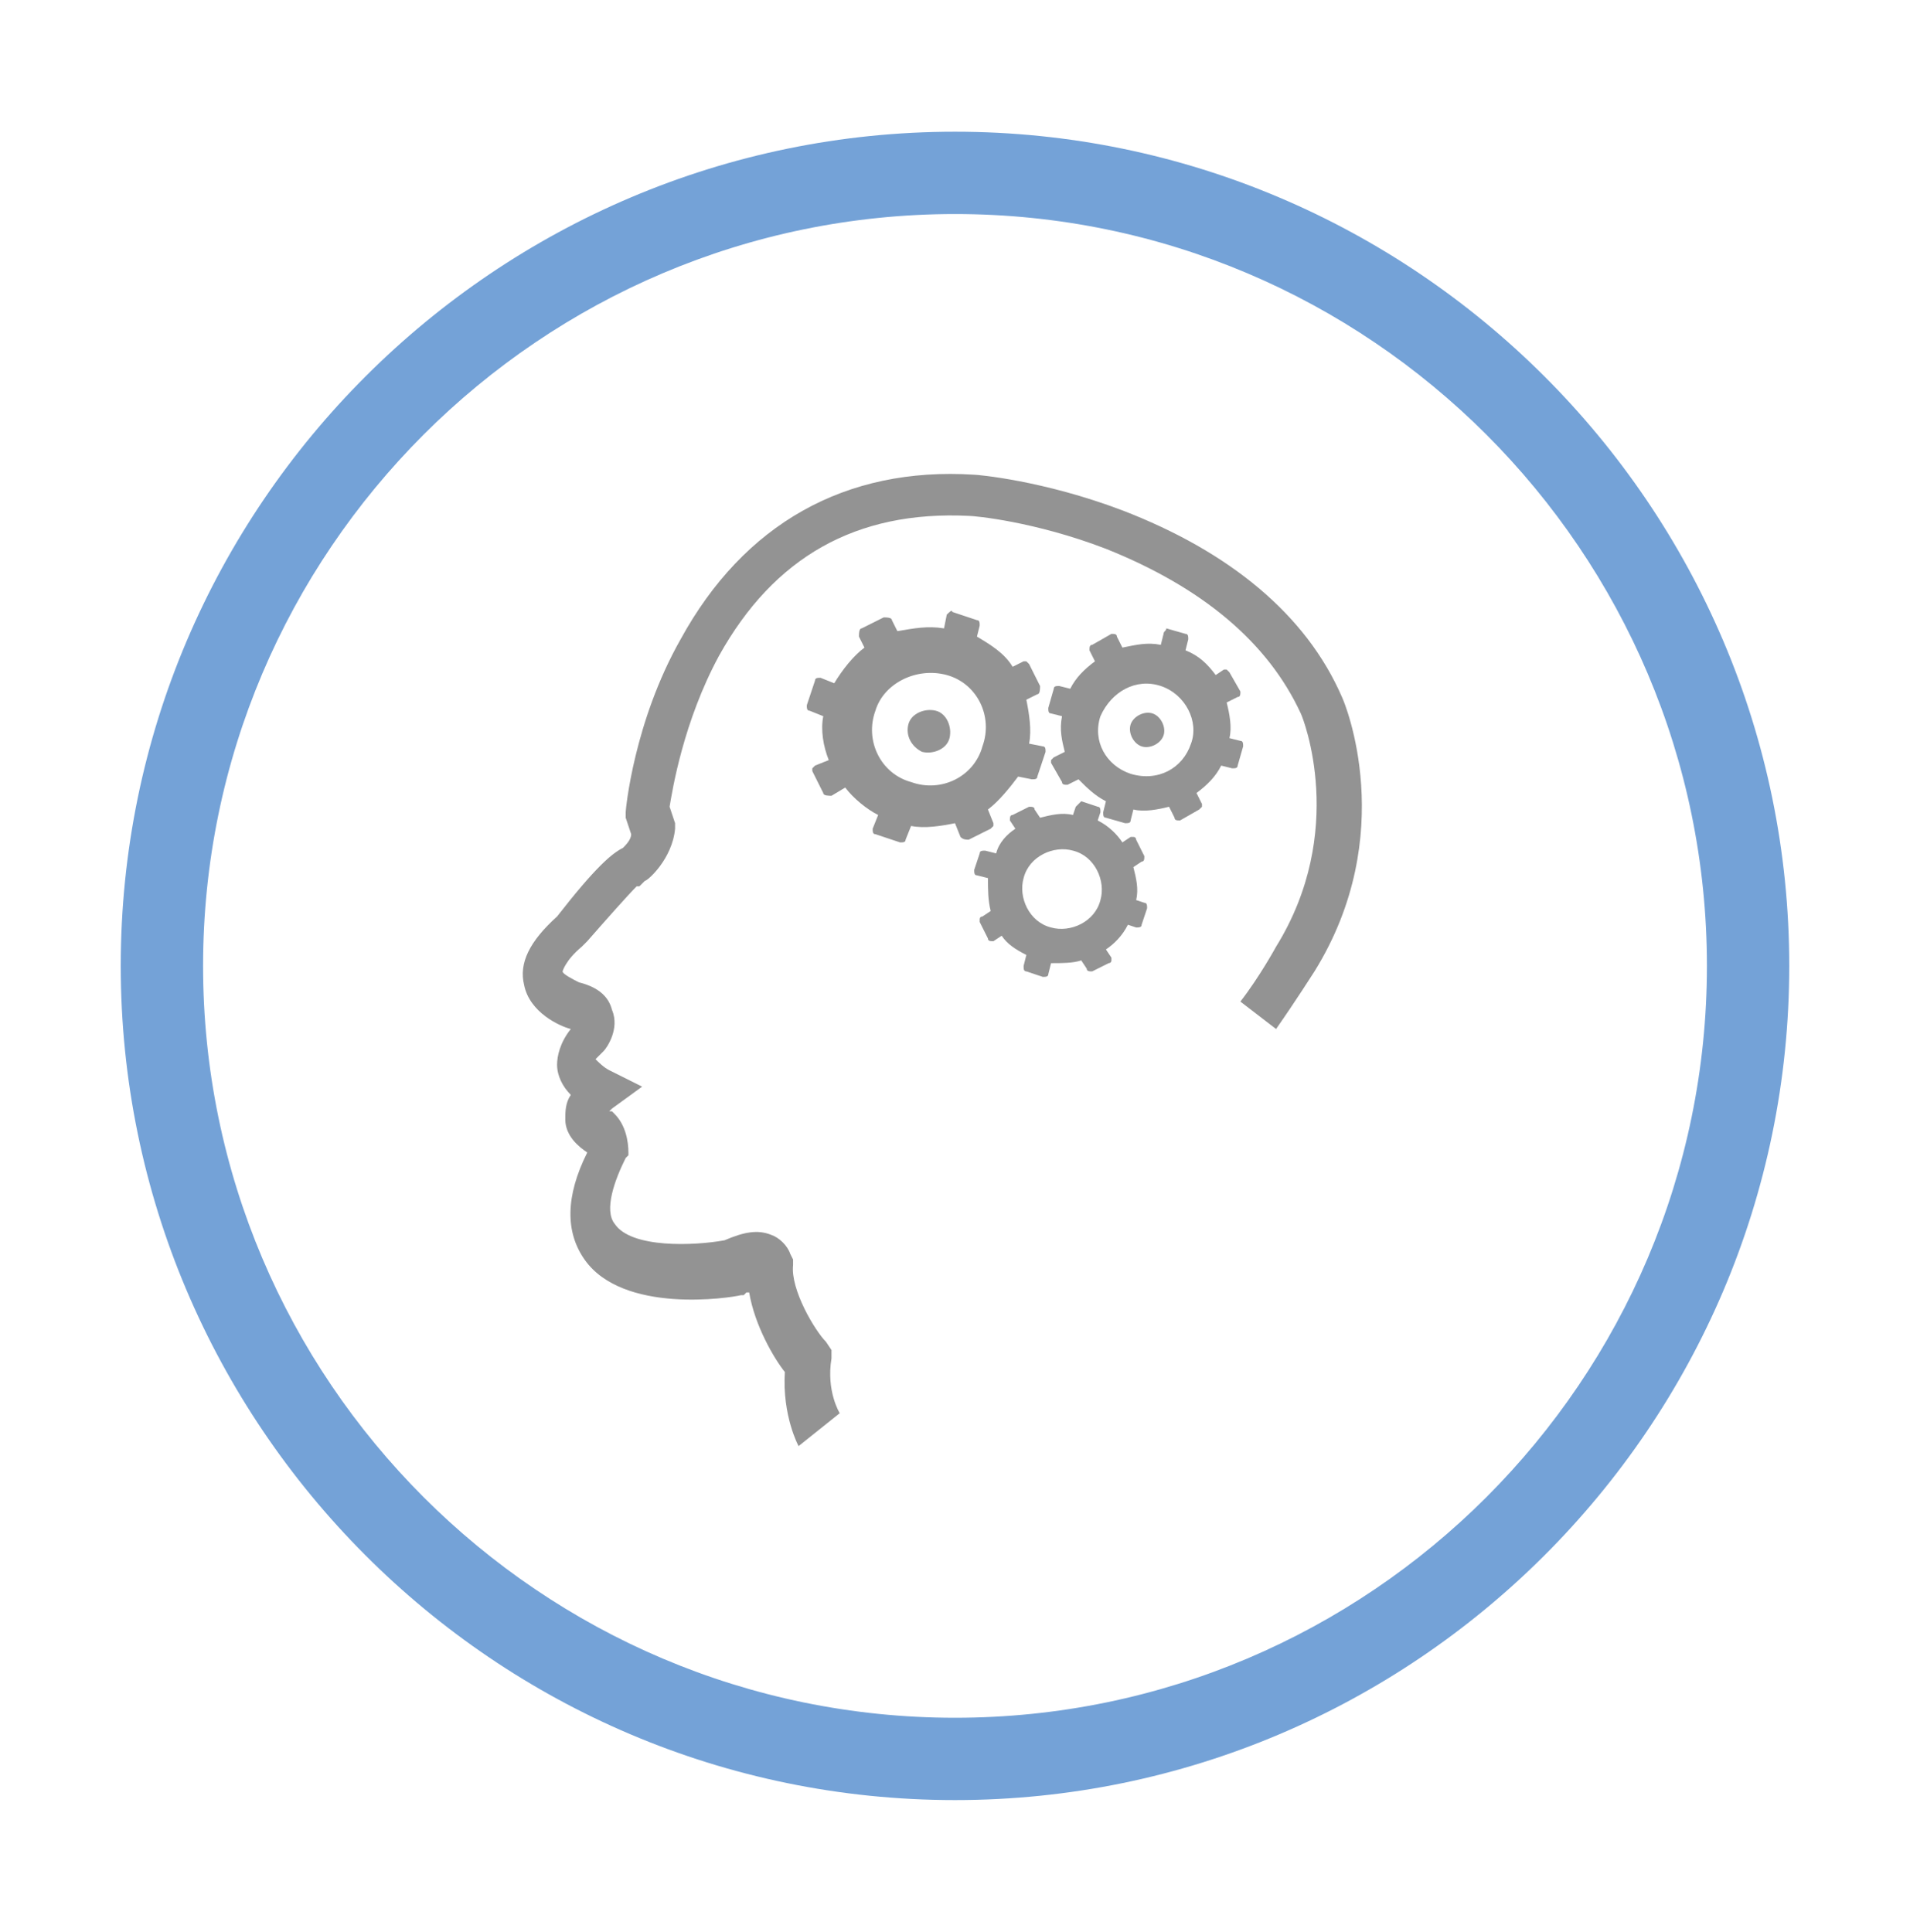
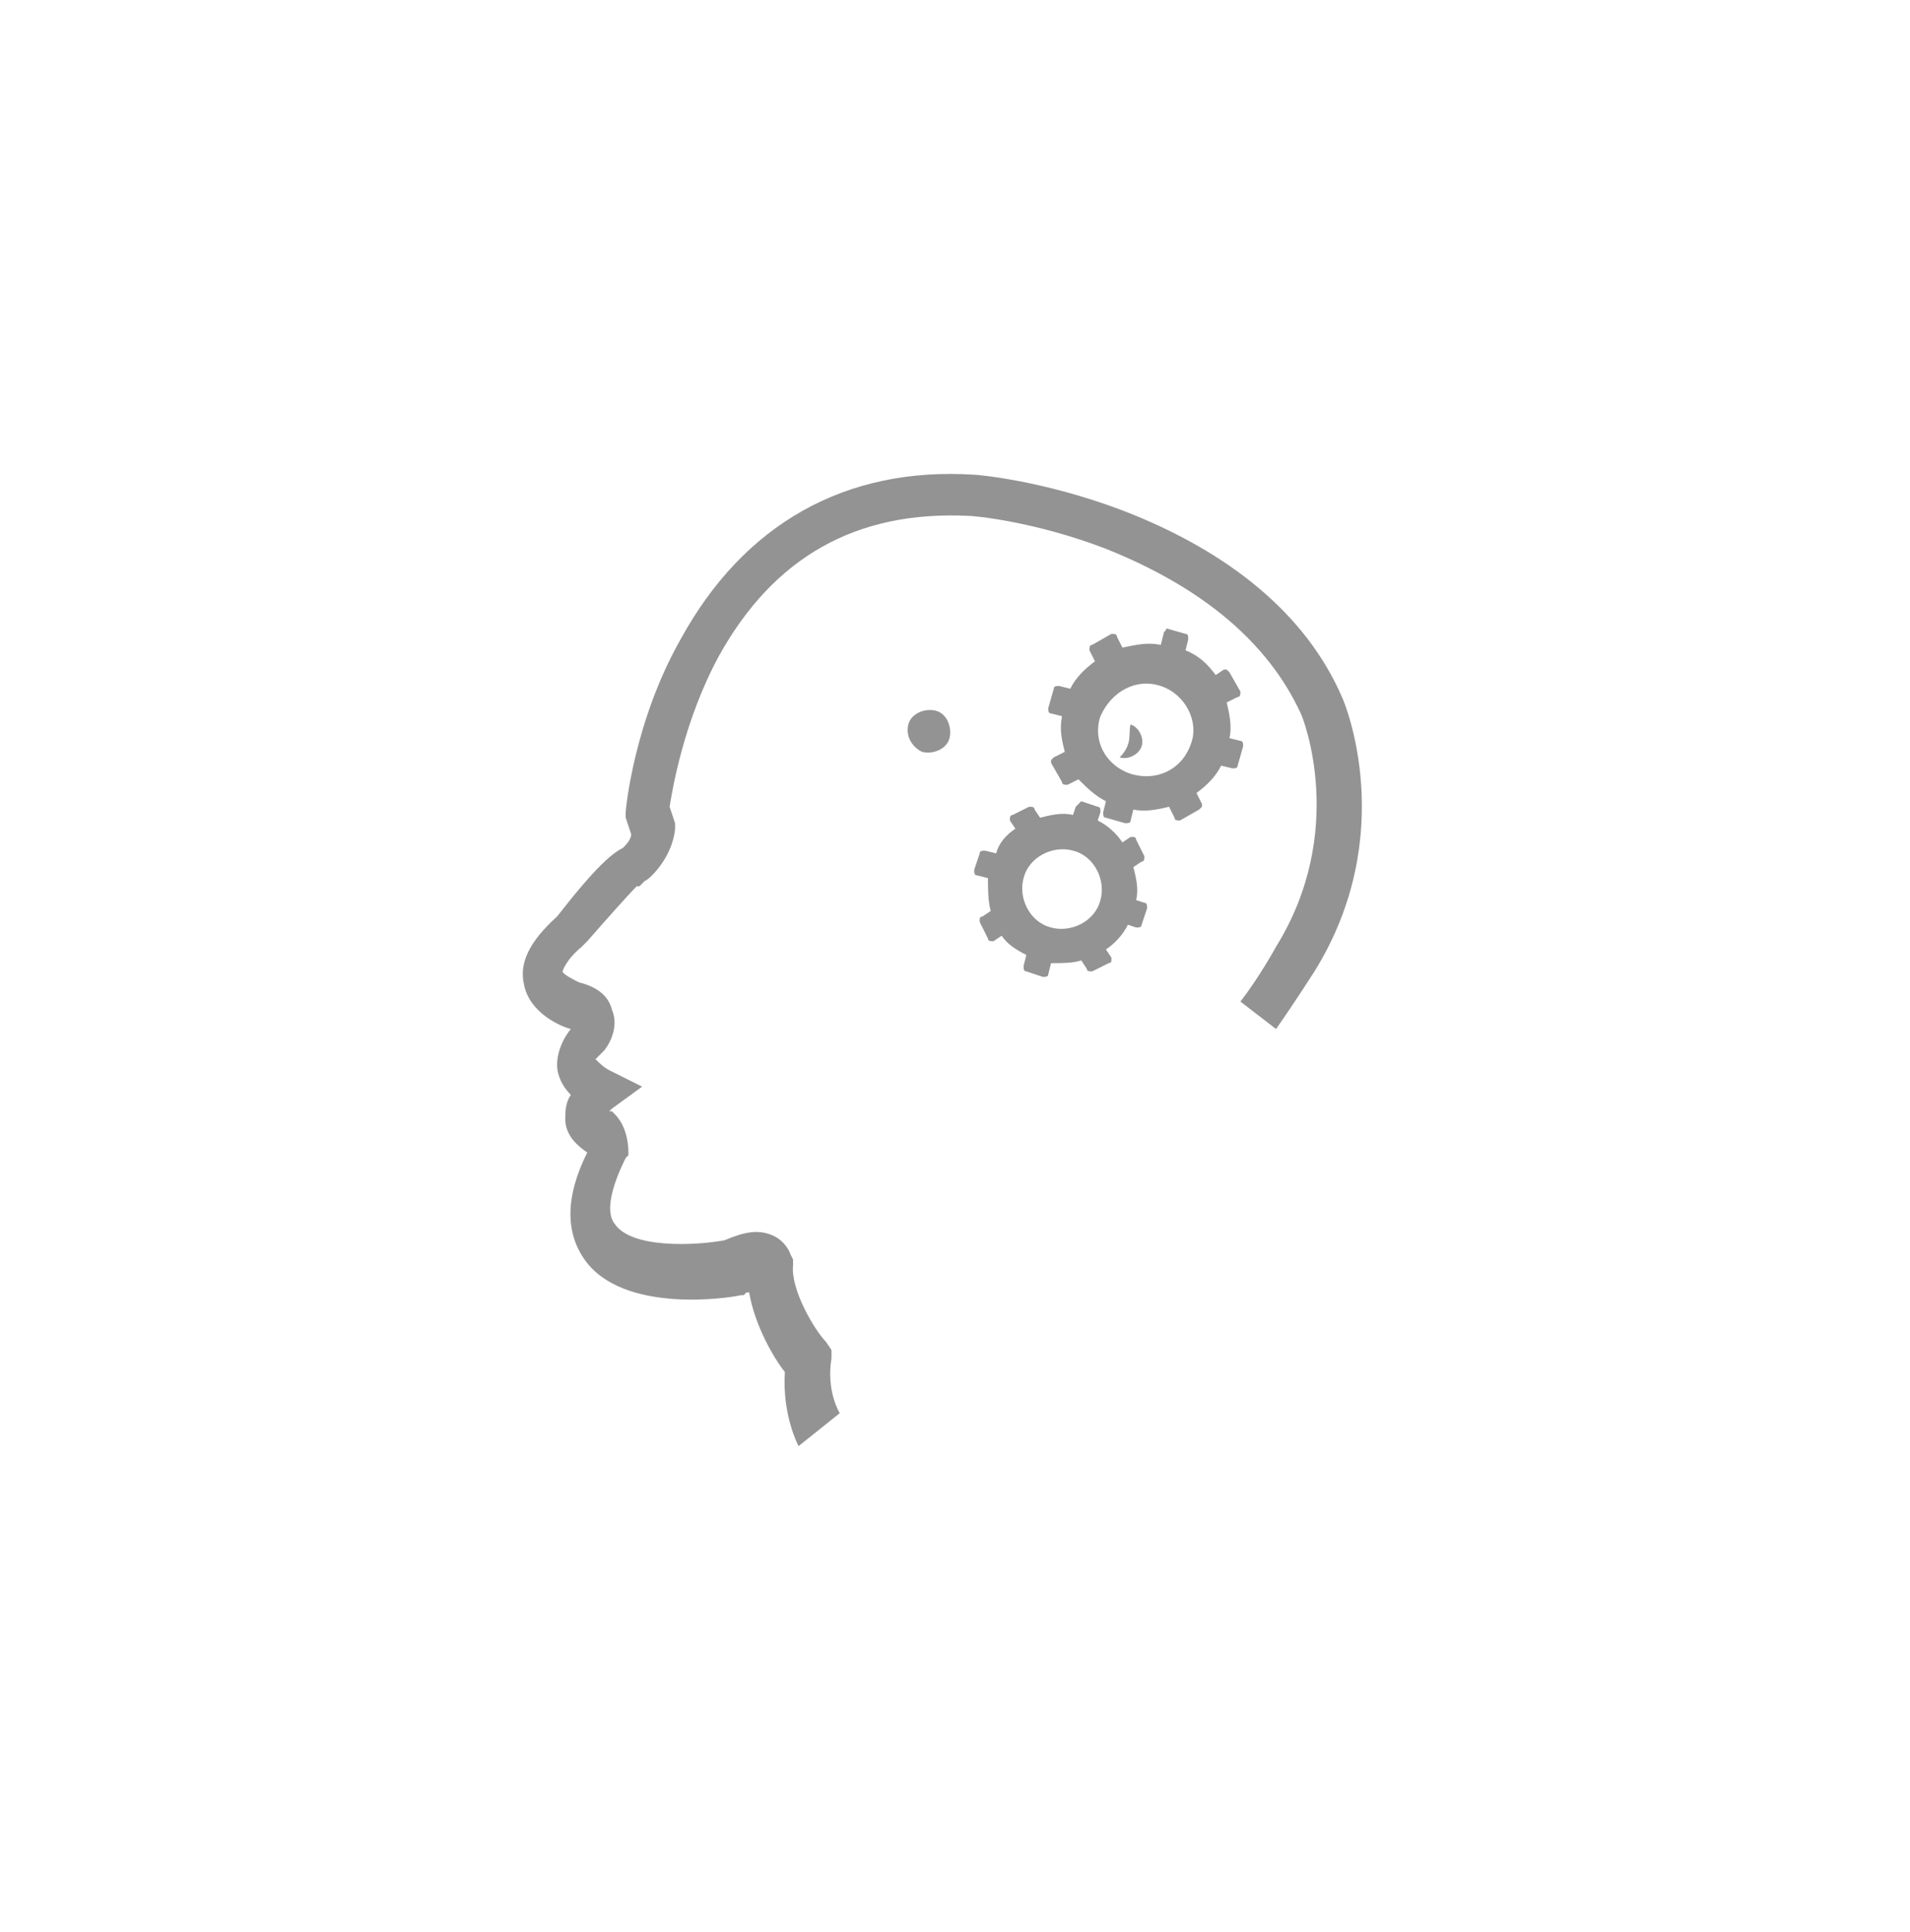
<svg xmlns="http://www.w3.org/2000/svg" version="1.1" id="Calque_1" x="0px" y="0px" viewBox="-434 35.6 69.6 70.4" style="enable-background:new -434 35.6 69.6 70.4;" xml:space="preserve">
  <style type="text/css">
	.st0{fill:#74A2D7;}
	.st1{fill:#000100;}
	.st2{fill:#939393;}
</style>
  <g>
-     <path class="st0" d="M-399.2,40.4c-16.7,0-30.4,13.6-30.4,30.4c0,16.7,13.6,30.4,30.4,30.4c16.7,0,30.4-13.6,30.4-30.4   C-368.8,54-382.5,40.4-399.2,40.4z M-399.2,98.2c-15.1,0-27.4-12.3-27.4-27.4c0-15.1,12.3-27.4,27.4-27.4   c15.1,0,27.4,12.3,27.4,27.4C-371.8,85.9-384.1,98.2-399.2,98.2z" />
    <g>
      <path class="st1" d="M-387.4,78.1C-387.4,78.1-387.4,78.1-387.4,78.1L-387.4,78.1C-387.4,78.1-387.4,78.1-387.4,78.1    C-387.4,78.1-387.4,78.1-387.4,78.1z" />
      <g>
        <path class="st2" d="M-404.9,88.3c0,0-0.6-1.1-0.5-2.7c-0.4-0.5-1.1-1.7-1.3-2.9c0,0-0.1,0-0.1,0l-0.1,0.1l-0.1,0     c-0.4,0.1-4.3,0.7-5.7-1.3c-0.7-1-0.7-2.3,0.1-3.9c-0.3-0.2-0.8-0.6-0.8-1.2c0-0.3,0-0.6,0.2-0.9c-0.3-0.3-0.5-0.7-0.5-1.1     c0-0.3,0.1-0.8,0.5-1.3c-0.4-0.1-1.5-0.6-1.7-1.6c-0.2-0.8,0.2-1.6,1.2-2.5c1.4-1.8,2-2.3,2.4-2.5c0.1-0.1,0.3-0.3,0.3-0.5     l-0.2-0.6l0-0.2c0-0.1,0.3-3.3,2-6.3c2.3-4.2,6-6.3,10.7-6h0c0.1,0,2.5,0.2,5.4,1.3c3.9,1.5,6.7,3.8,8,6.8l0,0     c0.1,0.2,2.1,5-1,10c0,0-0.7,1.1-1.4,2.1l-1.3-1c0.7-0.9,1.3-2,1.3-2c2.6-4.2,1-8.3,0.9-8.5c-1.2-2.6-3.6-4.6-7.1-6     c-2.6-1-4.8-1.2-5-1.2c-4.1-0.2-7.1,1.5-9.1,5.1c-1.3,2.4-1.7,4.9-1.8,5.5l0.2,0.6l0,0.2c-0.1,1.1-1,1.9-1.1,1.9l-0.2,0.2l-0.1,0     c-0.3,0.3-1.1,1.2-1.8,2l-0.1,0.1l-0.1,0.1c-0.6,0.5-0.7,0.9-0.7,0.9c0,0.1,0.4,0.3,0.6,0.4c0.8,0.2,1.1,0.6,1.2,1     c0.3,0.7-0.2,1.4-0.3,1.5l-0.1,0.1l-0.1,0.1c0,0-0.1,0.1-0.1,0.1c0.1,0.1,0.3,0.3,0.5,0.4l1.2,0.6l-1.1,0.8c0,0-0.1,0.1-0.1,0.1     l0.1,0l0.1,0.1c0.4,0.4,0.5,1,0.5,1.4l0,0.1l-0.1,0.1c-0.4,0.8-0.8,1.9-0.4,2.4c0.6,0.9,2.9,0.8,4,0.6c0.7-0.3,1.2-0.4,1.7-0.2     c0.3,0.1,0.6,0.4,0.7,0.7l0.1,0.2l0,0.2c-0.1,0.9,0.8,2.4,1.2,2.8l0.2,0.3l0,0.3c-0.2,1.2,0.3,2,0.3,2L-404.9,88.3z" />
      </g>
      <path class="st2" d="M-394.8,65l-0.1,0.3c-0.4-0.1-0.8,0-1.2,0.1l-0.2-0.3c0-0.1-0.1-0.1-0.2-0.1l-0.6,0.3c-0.1,0-0.1,0.1-0.1,0.2    l0.2,0.3c-0.3,0.2-0.6,0.5-0.7,0.9l-0.4-0.1c-0.1,0-0.2,0-0.2,0.1l-0.2,0.6c0,0.1,0,0.2,0.1,0.2l0.4,0.1c0,0.4,0,0.8,0.1,1.2    l-0.3,0.2c0,0-0.1,0-0.1,0.1c0,0,0,0.1,0,0.1l0.3,0.6c0,0.1,0.1,0.1,0.2,0.1l0.3-0.2c0.2,0.3,0.5,0.5,0.9,0.7l-0.1,0.4    c0,0.1,0,0.2,0.1,0.2l0.6,0.2c0.1,0,0.2,0,0.2-0.1l0.1-0.4c0.4,0,0.8,0,1.1-0.1l0.2,0.3c0,0.1,0.1,0.1,0.2,0.1l0.6-0.3    c0,0,0.1,0,0.1-0.1c0,0,0-0.1,0-0.1l-0.2-0.3c0.3-0.2,0.6-0.5,0.8-0.9l0.3,0.1c0.1,0,0.2,0,0.2-0.1l0.2-0.6c0-0.1,0-0.2-0.1-0.2    l-0.3-0.1c0.1-0.4,0-0.8-0.1-1.2l0.3-0.2c0.1,0,0.1-0.1,0.1-0.2l-0.3-0.6c0,0,0-0.1-0.1-0.1c0,0-0.1,0-0.1,0l-0.3,0.2    c-0.2-0.3-0.5-0.6-0.9-0.8l0.1-0.3c0-0.1,0-0.2-0.1-0.2l-0.6-0.2C-394.7,64.9-394.8,65-394.8,65 M-394.9,66.6    c0.8,0.2,1.2,1.1,1,1.8c-0.2,0.8-1.1,1.2-1.8,1c-0.8-0.2-1.2-1.1-1-1.8C-396.5,66.8-395.6,66.4-394.9,66.6" />
      <g>
-         <path class="st2" d="M-399.5,58l-0.1,0.5c-0.6-0.1-1.1,0-1.7,0.1l-0.2-0.4c0-0.1-0.2-0.1-0.3-0.1l-0.8,0.4     c-0.1,0-0.1,0.2-0.1,0.3l0.2,0.4c-0.4,0.3-0.8,0.8-1.1,1.3l-0.5-0.2c-0.1,0-0.2,0-0.2,0.1l-0.3,0.9c0,0.1,0,0.2,0.1,0.2l0.5,0.2     c-0.1,0.5,0,1.1,0.2,1.6l-0.5,0.2c0,0-0.1,0.1-0.1,0.1c0,0,0,0.1,0,0.1l0.4,0.8c0,0.1,0.2,0.1,0.3,0.1l0.5-0.3     c0.3,0.4,0.8,0.8,1.2,1l-0.2,0.5c0,0.1,0,0.2,0.1,0.2l0.9,0.3c0.1,0,0.2,0,0.2-0.1l0.2-0.5c0.5,0.1,1.1,0,1.6-0.1l0.2,0.5     c0.1,0.1,0.2,0.1,0.3,0.1l0.8-0.4c0,0,0.1-0.1,0.1-0.1c0,0,0-0.1,0-0.1l-0.2-0.5c0.4-0.3,0.8-0.8,1.1-1.2l0.5,0.1     c0.1,0,0.2,0,0.2-0.1l0.3-0.9c0-0.1,0-0.2-0.1-0.2l-0.5-0.1c0.1-0.5,0-1.1-0.1-1.6l0.4-0.2c0.1,0,0.1-0.2,0.1-0.3l-0.4-0.8     c0,0-0.1-0.1-0.1-0.1c-0.1,0-0.1,0-0.1,0l-0.4,0.2c-0.3-0.5-0.8-0.8-1.3-1.1l0.1-0.4c0-0.1,0-0.2-0.1-0.2l-0.9-0.3     C-399.3,57.8-399.4,57.9-399.5,58 M-399.5,60.2c1.1,0.3,1.7,1.5,1.3,2.6c-0.3,1.1-1.5,1.7-2.6,1.3c-1.1-0.3-1.7-1.5-1.3-2.6     C-401.8,60.5-400.6,59.9-399.5,60.2" />
        <path class="st2" d="M-400.9,62c0.1-0.4,0.6-0.6,1-0.5c0.4,0.1,0.6,0.6,0.5,1c-0.1,0.4-0.6,0.6-1,0.5     C-400.8,62.8-401,62.4-400.9,62" />
      </g>
      <g>
        <path class="st2" d="M-391.6,58.7l-0.1,0.4c-0.5-0.1-0.9,0-1.4,0.1l-0.2-0.4c0-0.1-0.1-0.1-0.2-0.1l-0.7,0.4     c-0.1,0-0.1,0.1-0.1,0.2l0.2,0.4c-0.4,0.3-0.7,0.6-0.9,1l-0.4-0.1c-0.1,0-0.2,0-0.2,0.1l-0.2,0.7c0,0.1,0,0.2,0.1,0.2l0.4,0.1     c-0.1,0.5,0,0.9,0.1,1.3l-0.4,0.2c0,0-0.1,0.1-0.1,0.1c0,0,0,0.1,0,0.1l0.4,0.7c0,0.1,0.1,0.1,0.2,0.1l0.4-0.2     c0.3,0.3,0.6,0.6,1,0.8l-0.1,0.4c0,0.1,0,0.2,0.1,0.2l0.7,0.2c0.1,0,0.2,0,0.2-0.1l0.1-0.4c0.4,0.1,0.9,0,1.3-0.1l0.2,0.4     c0,0.1,0.1,0.1,0.2,0.1l0.7-0.4c0,0,0.1-0.1,0.1-0.1c0,0,0-0.1,0-0.1l-0.2-0.4c0.4-0.3,0.7-0.6,0.9-1l0.4,0.1     c0.1,0,0.2,0,0.2-0.1l0.2-0.7c0-0.1,0-0.2-0.1-0.2l-0.4-0.1c0.1-0.4,0-0.9-0.1-1.3l0.4-0.2c0.1,0,0.1-0.1,0.1-0.2l-0.4-0.7     c0,0-0.1-0.1-0.1-0.1c0,0-0.1,0-0.1,0l-0.3,0.2c-0.3-0.4-0.6-0.7-1.1-0.9l0.1-0.4c0-0.1,0-0.2-0.1-0.2l-0.7-0.2     C-391.5,58.6-391.6,58.6-391.6,58.7 M-391.7,60.6c0.9,0.3,1.4,1.3,1.1,2.1c-0.3,0.9-1.2,1.4-2.2,1.1c-0.9-0.3-1.4-1.2-1.1-2.1     C-393.5,60.8-392.6,60.3-391.7,60.6" />
-         <path class="st2" d="M-392.8,62c0.1-0.3,0.5-0.5,0.8-0.4c0.3,0.1,0.5,0.5,0.4,0.8c-0.1,0.3-0.5,0.5-0.8,0.4     C-392.7,62.7-392.9,62.3-392.8,62" />
+         <path class="st2" d="M-392.8,62c0.3,0.1,0.5,0.5,0.4,0.8c-0.1,0.3-0.5,0.5-0.8,0.4     C-392.7,62.7-392.9,62.3-392.8,62" />
      </g>
    </g>
  </g>
</svg>